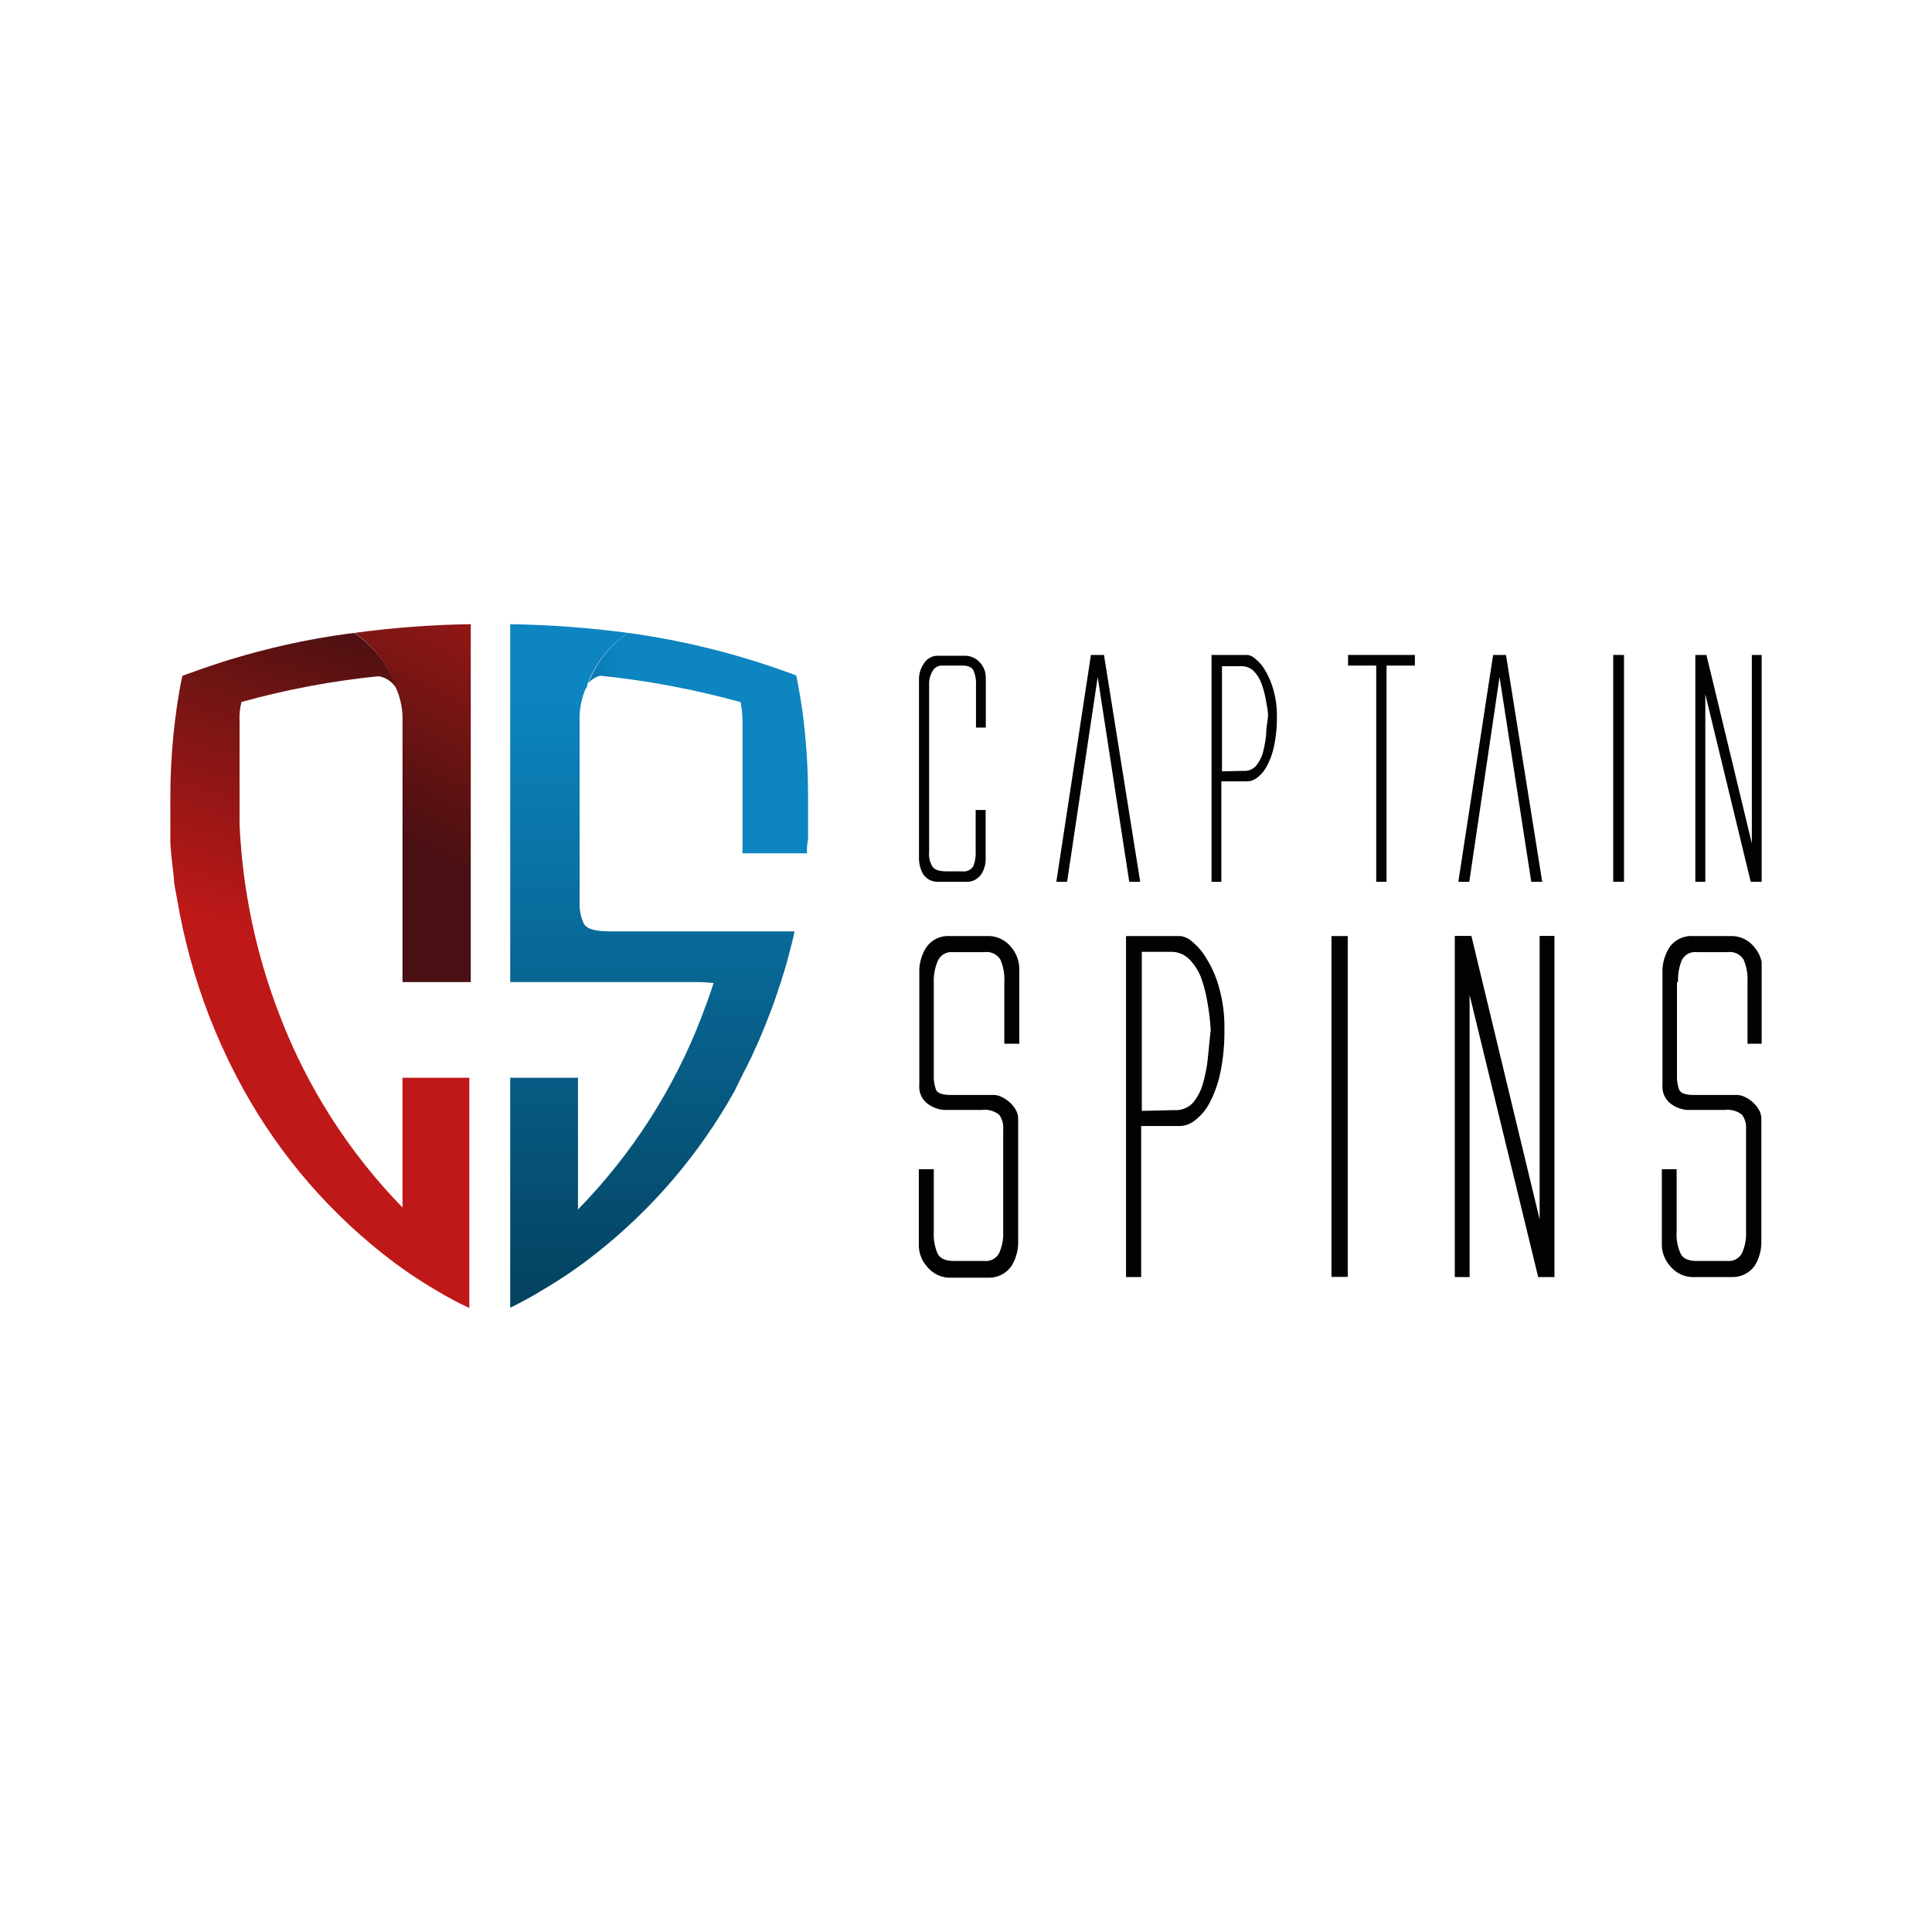
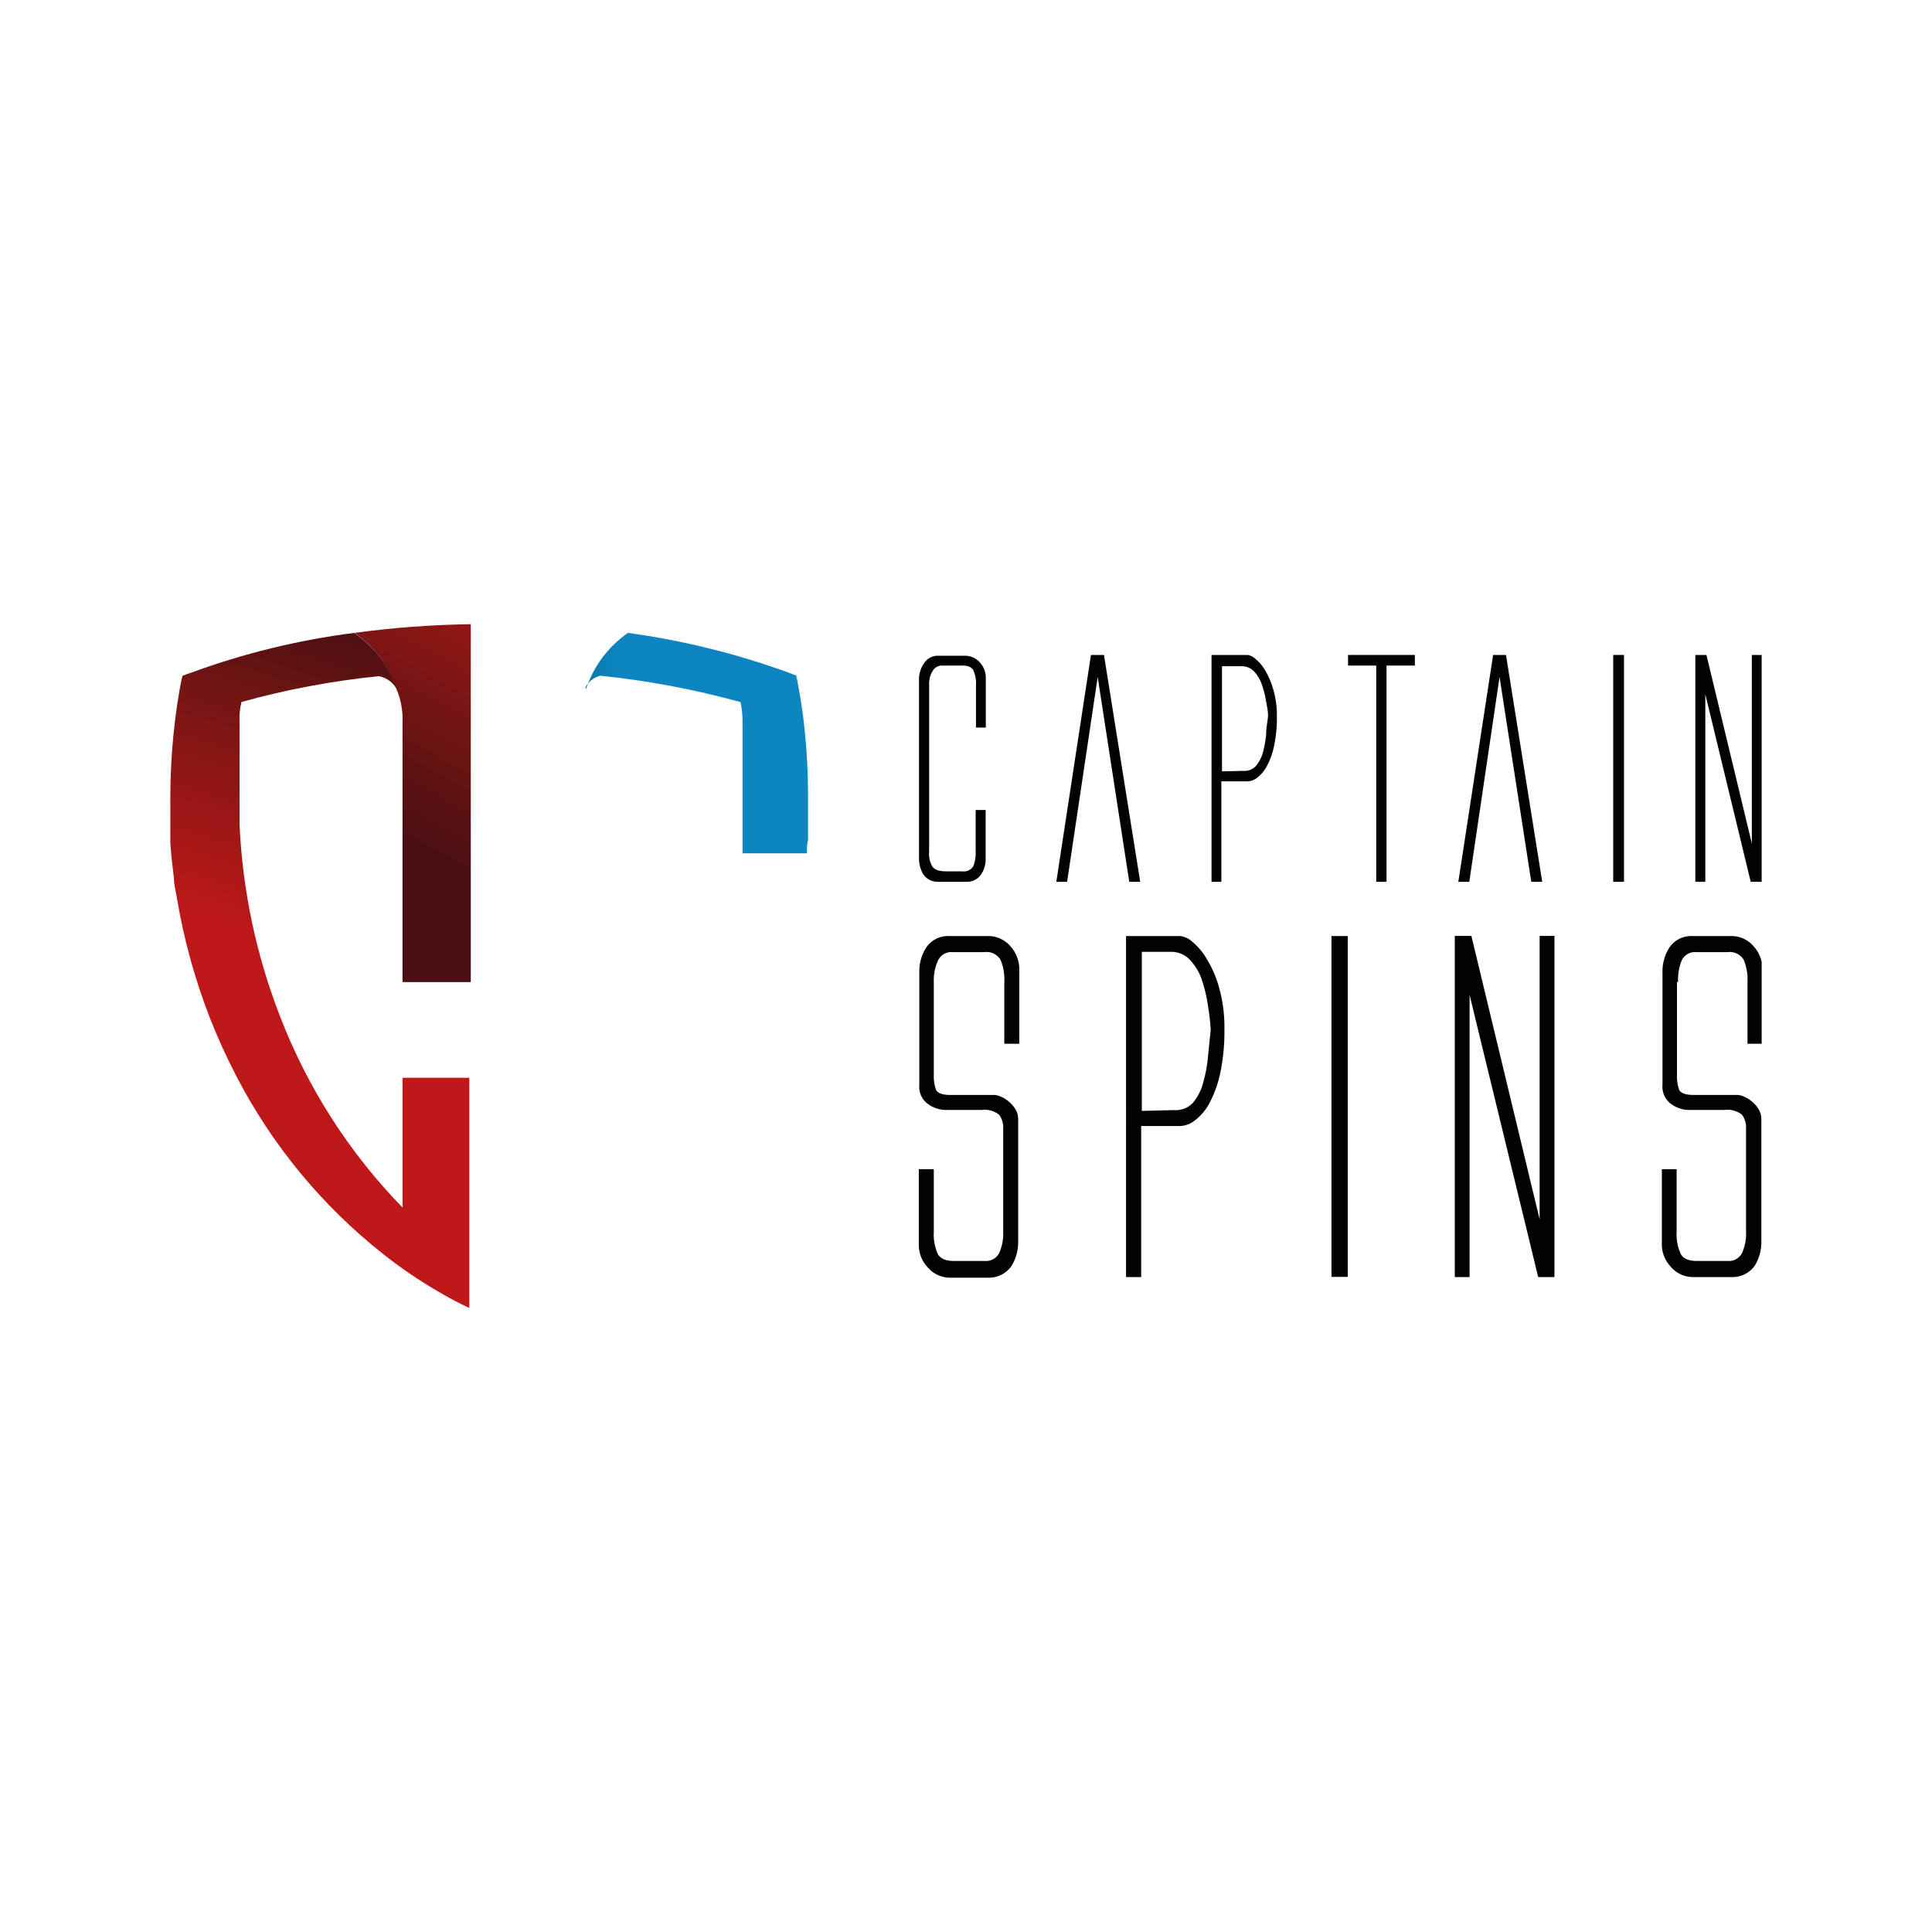
<svg xmlns="http://www.w3.org/2000/svg" id="Layer_1" data-name="Layer 1" viewBox="0 0 120 120">
  <defs>
    <style>.cls-1{fill:none;}.cls-2{fill:#fff;}.cls-3{clip-path:url(#clip-path);}.cls-4{fill:#020203;}.cls-5{clip-path:url(#clip-path-13);}.cls-6{fill:url(#linear-gradient);}.cls-7{clip-path:url(#clip-path-14);}.cls-8{fill:url(#linear-gradient-2);}.cls-9{clip-path:url(#clip-path-15);}.cls-10{fill:url(#linear-gradient-3);}.cls-11{clip-path:url(#clip-path-16);}.cls-12{fill:url(#linear-gradient-4);}</style>
    <clipPath id="clip-path">
      <rect class="cls-1" x="10.58" y="38.77" width="98.84" height="42.46" />
    </clipPath>
    <clipPath id="clip-path-13">
      <path class="cls-1" d="M29.24,38.77a59.44,59.44,0,0,0-7.22.54,6.88,6.88,0,0,1,2.65,3.6A4.69,4.69,0,0,1,25,44.84V61h4.24V38.77Z" />
    </clipPath>
    <linearGradient id="linear-gradient" x1="-2936.41" y1="-675.57" x2="-2936.32" y2="-675.57" gradientTransform="matrix(123.52, -213.94, -213.94, -123.52, 218194.91, -711616.74)" gradientUnits="userSpaceOnUse">
      <stop offset="0" stop-color="#490f13" />
      <stop offset="0.19" stop-color="#5e1212" />
      <stop offset="0.33" stop-color="#6f1513" />
      <stop offset="1" stop-color="#bf1818" />
    </linearGradient>
    <clipPath id="clip-path-14">
-       <path class="cls-1" d="M31.69,38.77V61H43.25a8.38,8.38,0,0,1,1.07.06c-.22.7-.47,1.38-.73,2.06a35.08,35.08,0,0,1-7.69,12V66.94H31.68V81.23a24,24,0,0,0,2.11-1.16A28.58,28.58,0,0,0,37,77.87a33.75,33.75,0,0,0,8.61-10.08L46,67c.06-.11.11-.22.16-.33s.16-.29.23-.44a1.3,1.3,0,0,0,.08-.17l.24-.48c.07-.17.14-.32.22-.49.29-.64.57-1.3.83-2,.12-.3.24-.61.35-.93s.19-.55.28-.84c.05-.12.08-.23.12-.35.08-.27.17-.54.25-.81s.16-.55.23-.83.13-.49.19-.73.12-.49.17-.75H37.93c-1,0-1.52-.16-1.68-.51A2.85,2.85,0,0,1,36,56.08V44.84a4.77,4.77,0,0,1,.38-2.08A6.91,6.91,0,0,1,39,39.31,62.56,62.56,0,0,0,31.69,38.77Z" />
+       <path class="cls-1" d="M31.69,38.77V61H43.25a8.38,8.38,0,0,1,1.07.06c-.22.7-.47,1.38-.73,2.06a35.08,35.08,0,0,1-7.69,12V66.94H31.68V81.23a24,24,0,0,0,2.11-1.16A28.58,28.58,0,0,0,37,77.87a33.75,33.75,0,0,0,8.61-10.08L46,67c.06-.11.11-.22.16-.33s.16-.29.23-.44a1.3,1.3,0,0,0,.08-.17c.07-.17.14-.32.22-.49.29-.64.57-1.3.83-2,.12-.3.24-.61.35-.93s.19-.55.28-.84c.05-.12.08-.23.12-.35.08-.27.17-.54.25-.81s.16-.55.23-.83.13-.49.19-.73.12-.49.17-.75H37.93c-1,0-1.52-.16-1.68-.51A2.85,2.85,0,0,1,36,56.08V44.84a4.77,4.77,0,0,1,.38-2.08A6.91,6.91,0,0,1,39,39.31,62.56,62.56,0,0,0,31.69,38.77Z" />
    </clipPath>
    <linearGradient id="linear-gradient-2" x1="-2936.34" y1="-663.66" x2="-2936.25" y2="-663.66" gradientTransform="matrix(0, -490.69, -490.69, 0, -325609.12, -1440746.71)" gradientUnits="userSpaceOnUse">
      <stop offset="0" stop-color="#04364e" />
      <stop offset="0.2" stop-color="#044260" />
      <stop offset="0.33" stop-color="#054e71" />
      <stop offset="1" stop-color="#0c85c0" />
    </linearGradient>
    <clipPath id="clip-path-15">
      <path class="cls-1" d="M11.82,41.8c-.17.05-.34.12-.49.18-.07.29-.13.6-.18.89L11,43.8c-.09.62-.17,1.24-.23,1.87-.12,1.25-.19,2.51-.19,3.79v.16a2.09,2.09,0,0,0,0,.25c0,.22,0,.43,0,.64s0,.28,0,.42,0,.52,0,.78,0,.39,0,.58.05.63.07.93l.15,1.3c0,.42.12.85.19,1.27h0a37.84,37.84,0,0,0,2,7.32,37.34,37.34,0,0,0,1.7,3.75,34,34,0,0,0,9.07,11,28.62,28.62,0,0,0,3.39,2.32c.64.38,1.29.74,2,1.06V66.94H25V75a35.05,35.05,0,0,1-7.62-11.91,37.44,37.44,0,0,1-2.5-11.87c0-.56,0-1.12,0-1.68V44.84A4,4,0,0,1,15,43.6,51.21,51.21,0,0,1,23.52,42a1.6,1.6,0,0,1,1,.61,3,3,0,0,1,.19.32A7,7,0,0,0,22,39.31,46.36,46.36,0,0,0,11.82,41.8" />
    </clipPath>
    <linearGradient id="linear-gradient-3" x1="-2917.62" y1="-642.65" x2="-2917.53" y2="-642.65" gradientTransform="matrix(-68.7, 229.14, 229.14, 68.7, -53154.84, 712729.67)" gradientUnits="userSpaceOnUse">
      <stop offset="0" stop-color="#490f13" />
      <stop offset="0.18" stop-color="#5e1212" />
      <stop offset="0.31" stop-color="#6f1513" />
      <stop offset="1" stop-color="#bf1818" />
    </linearGradient>
    <clipPath id="clip-path-16">
      <path class="cls-1" d="M36.37,42.77h0m0,0a.42.42,0,0,1,0-.1,1.46,1.46,0,0,1,.92-.7A53.08,53.08,0,0,1,46,43.61a6.12,6.12,0,0,1,.12,1.28v.8h0V53h4c0-.29,0-.56.07-.85h0a.76.76,0,0,0,0-.15c0-.23,0-.45,0-.69s0-.25,0-.39h0c0-.49,0-1,0-1.48,0-1.28-.06-2.54-.18-3.79l-.1-.93c-.11-.93-.27-1.85-.45-2.76l-.42-.16A48.07,48.07,0,0,0,39,39.31a6.92,6.92,0,0,0-2.59,3.45" />
    </clipPath>
    <linearGradient id="linear-gradient-4" x1="-2912.93" y1="-681.54" x2="-2912.84" y2="-681.54" gradientTransform="matrix(161.44, 0, 0, -161.44, 470294.33, -109980.83)" gradientUnits="userSpaceOnUse">
      <stop offset="0" stop-color="#04364e" />
      <stop offset="0.03" stop-color="#04364e" />
      <stop offset="0.12" stop-color="#044260" />
      <stop offset="0.19" stop-color="#054e71" />
      <stop offset="0.77" stop-color="#0c85c0" />
      <stop offset="1" stop-color="#0c85c0" />
    </linearGradient>
  </defs>
  <title>-logo-120x120-solid</title>
  <rect class="cls-2" width="120" height="120" />
  <g class="cls-3">
    <path class="cls-4" d="M57.9,53.8c.14.22.42.32.86.32h1a.7.7,0,0,0,.69-.31,2.24,2.24,0,0,0,.15-.93V50.31h.62v3.07a1.69,1.69,0,0,1-.28.93,1.06,1.06,0,0,1-.84.46H58.25a1.07,1.07,0,0,1-.92-.49,2,2,0,0,1-.25-1V42.19a1.71,1.71,0,0,1,.32-1,1,1,0,0,1,.9-.46H60a1.25,1.25,0,0,1,.89.45,1.37,1.37,0,0,1,.34.9v3.11h-.61V42.56a2,2,0,0,0-.16-.92c-.1-.2-.33-.3-.68-.3H58.48a.66.66,0,0,0-.55.33,1.54,1.54,0,0,0-.22.89V52.88a1.54,1.54,0,0,0,.19.92" />
  </g>
  <g class="cls-3">
    <polygon class="cls-4" points="66.28 54.77 65.61 54.77 67.76 40.68 68.57 40.68 70.82 54.77 70.14 54.77 68.18 42.05 66.28 54.77" />
  </g>
  <g class="cls-3">
    <path class="cls-4" d="M75.24,40.68h2.25a.88.88,0,0,1,.48.24,2.55,2.55,0,0,1,.6.7,5,5,0,0,1,.52,1.22,5.75,5.75,0,0,1,.22,1.7,8.37,8.37,0,0,1-.17,1.77,4.65,4.65,0,0,1-.44,1.25,2.15,2.15,0,0,1-.6.73,1,1,0,0,1-.63.24H75.86v6.24h-.61V40.68Zm2,7.2a.94.94,0,0,0,.78-.32,2.3,2.3,0,0,0,.42-.81,8,8,0,0,0,.2-1.08c0-.38.07-.75.11-1.09s-.07-.75-.13-1.13a5.84,5.84,0,0,0-.27-1,2.2,2.2,0,0,0-.48-.77,1.06,1.06,0,0,0-.77-.3h-1.2v6.53Z" />
  </g>
  <g class="cls-3">
    <polygon class="cls-4" points="87.88 40.68 87.88 41.34 86.12 41.34 86.12 54.77 85.48 54.77 85.48 41.34 83.73 41.34 83.73 40.68 87.88 40.68" />
  </g>
  <g class="cls-3">
    <polygon class="cls-4" points="91.26 54.77 90.58 54.77 92.74 40.68 93.54 40.68 95.79 54.77 95.11 54.77 93.14 42.05 91.26 54.77" />
  </g>
  <g class="cls-3">
    <rect class="cls-4" x="100.2" y="40.68" width="0.67" height="14.09" />
  </g>
  <g class="cls-3">
    <polygon class="cls-4" points="105.3 54.77 105.3 40.68 105.99 40.68 108.81 52.39 108.81 40.68 109.42 40.68 109.42 54.77 108.74 54.77 105.92 43.12 105.92 54.77 105.3 54.77" />
  </g>
  <g class="cls-3">
    <path class="cls-4" d="M58,61v5.77a2.52,2.52,0,0,0,.13.9c.08.22.39.34.91.34h2.7a1.08,1.08,0,0,1,.44.11,1.93,1.93,0,0,1,.49.31,1.84,1.84,0,0,1,.4.47,1.13,1.13,0,0,1,.17.6v7.61a2.79,2.79,0,0,1-.42,1.53,1.7,1.7,0,0,1-1.41.72H58.93a1.83,1.83,0,0,1-1.34-.68,2,2,0,0,1-.52-1.35V72.62H58V76.5a3,3,0,0,0,.24,1.37c.16.31.51.45,1,.45h1.92a.92.92,0,0,0,.9-.49,2.94,2.94,0,0,0,.25-1.34V70.12a1.34,1.34,0,0,0-.25-.88,1.44,1.44,0,0,0-1.08-.3H58.7a1.9,1.9,0,0,1-1.05-.36,1.31,1.31,0,0,1-.55-1.19v-7a2.75,2.75,0,0,1,.43-1.54,1.64,1.64,0,0,1,1.41-.71h2.51a1.82,1.82,0,0,1,1.34.67,2.12,2.12,0,0,1,.52,1.35v4.67h-.93V61a3.12,3.12,0,0,0-.24-1.39,1,1,0,0,0-1-.47H59.2a.92.92,0,0,0-.93.5A3,3,0,0,0,58,61" />
  </g>
  <g class="cls-3">
    <path class="cls-4" d="M69.94,58.14h3.38a1.35,1.35,0,0,1,.73.35,3.86,3.86,0,0,1,.9,1.07,6.72,6.72,0,0,1,.78,1.82,9,9,0,0,1,.32,2.56,12.43,12.43,0,0,1-.25,2.67,7.1,7.1,0,0,1-.66,1.87,3.24,3.24,0,0,1-.9,1.09,1.56,1.56,0,0,1-.94.37H70.88v9.38h-.94Zm3,10.81a1.44,1.44,0,0,0,1.17-.47,3.24,3.24,0,0,0,.62-1.23,8.79,8.79,0,0,0,.3-1.62c.06-.58.11-1.13.17-1.64a14.3,14.3,0,0,0-.2-1.7,8.78,8.78,0,0,0-.4-1.57,3.36,3.36,0,0,0-.74-1.15,1.58,1.58,0,0,0-1.14-.45h-1.8V69Z" />
  </g>
  <g class="cls-3">
    <rect class="cls-4" x="82.7" y="58.14" width="1.01" height="21.17" />
  </g>
  <g class="cls-3">
    <polygon class="cls-4" points="90.36 79.32 90.36 58.13 91.39 58.13 95.63 75.74 95.63 58.13 96.55 58.13 96.55 79.32 95.54 79.32 91.28 61.8 91.28 79.32 90.36 79.32" />
  </g>
  <g class="cls-3">
    <path class="cls-4" d="M104.16,61v5.77a2.52,2.52,0,0,0,.13.9c.08.22.39.34.92.34h2.69a1.08,1.08,0,0,1,.44.11,1.93,1.93,0,0,1,.49.31,1.84,1.84,0,0,1,.4.47,1.13,1.13,0,0,1,.17.6v7.61A2.79,2.79,0,0,1,109,78.6a1.68,1.68,0,0,1-1.41.72h-2.51a1.83,1.83,0,0,1-1.34-.68,2,2,0,0,1-.52-1.35V72.62h.92V76.5a2.83,2.83,0,0,0,.25,1.37c.15.31.5.45,1,.45h1.91a.92.92,0,0,0,.9-.49,2.94,2.94,0,0,0,.25-1.34V70.12a1.34,1.34,0,0,0-.25-.88,1.44,1.44,0,0,0-1.08-.3h-2.31a1.92,1.92,0,0,1-1-.36,1.33,1.33,0,0,1-.55-1.19v-7a2.75,2.75,0,0,1,.43-1.54,1.64,1.64,0,0,1,1.41-.71h2.51a1.82,1.82,0,0,1,1.34.67,2.12,2.12,0,0,1,.52,1.35v4.67h-.93V61a3.12,3.12,0,0,0-.24-1.39,1,1,0,0,0-1-.47h-1.91a.92.92,0,0,0-.93.5,3.15,3.15,0,0,0-.23,1.35" />
  </g>
  <g class="cls-5">
    <polygon class="cls-6" points="12.39 55.44 23.83 35.65 38.87 44.32 27.43 64.13 12.39 55.44" />
  </g>
  <g class="cls-7">
-     <rect class="cls-8" x="31.69" y="38.77" width="17.72" height="42.46" />
-   </g>
+     </g>
  <g class="cls-9">
    <polygon class="cls-10" points="40.76 42.77 27.7 86.36 -0.95 77.77 12.12 34.17 40.76 42.77" />
  </g>
  <g class="cls-11">
    <rect class="cls-12" x="36.37" y="39.31" width="13.97" height="13.72" />
  </g>
</svg>